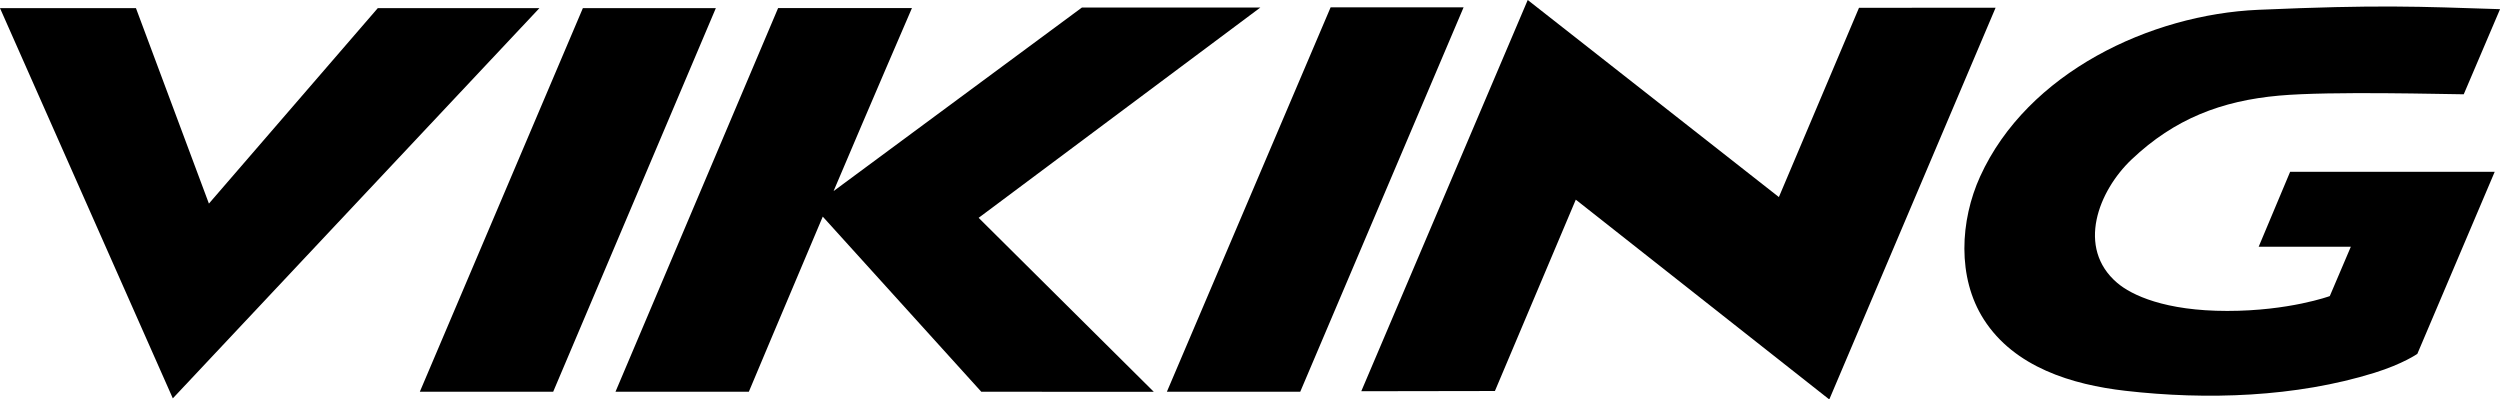
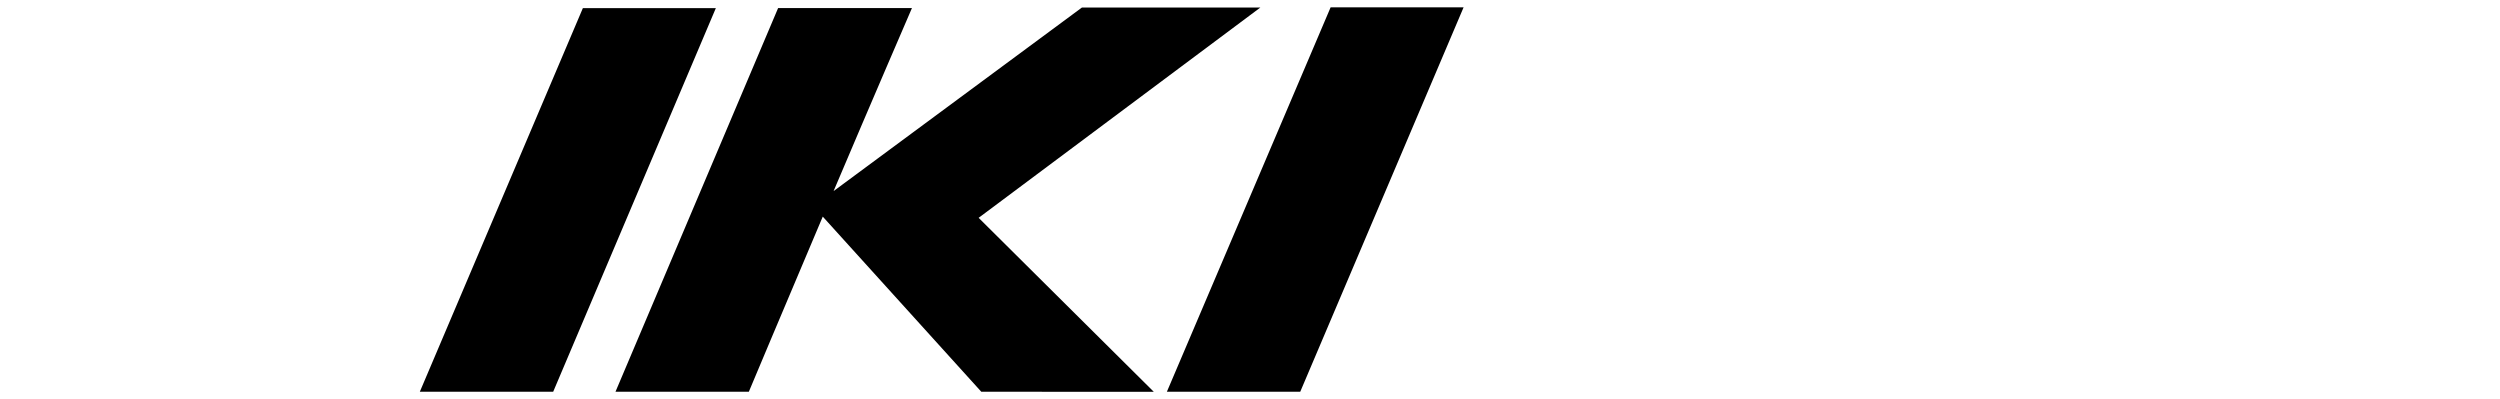
<svg xmlns="http://www.w3.org/2000/svg" id="Layer_1" data-name="Layer 1" viewBox="0 0 1250.04 199.73">
  <defs>
    <style>
      .cls-1 {
        fill: #000;
        stroke-width: 0px;
      }
    </style>
  </defs>
-   <polygon class="cls-1" points="188.91 4.05 104.46 101.8 67.97 4.05 0 4.07 86.41 199.19 269.73 4.05 188.91 4.05" />
  <g>
-     <path class="cls-1" d="M929.53,3.9l-40.06,94.64L763.89,0l-83.23,195.62,66.82-.11c.03-.06,40.44-95.68,40.44-95.68l126.75,99.9L997.83,3.86l-68.3.04Z" />
-     <path class="cls-1" d="M1250.04,4.58c-41.29-1.31-60.37-2.3-120.85.32-53.93,2.34-115.46,31.37-139.1,83.36-10,22-11.59,50.46,1.85,71.46,15.3,23.92,44.21,32.63,70.73,35.68,40.61,4.67,85.28,3.24,124.58-8.99,14.41-4.5,21.46-9.48,21.46-9.48l38.68-91.02h-102.29l-15.73,37.47h46.08l-10.52,24.67s-20.23,7.42-51.29,7.42-47.83-7.87-55.07-14.08c-20.42-17.5-9.33-45.94,7.3-61.69,21.44-20.3,44.84-29.3,73.77-31.9,25.79-2.31,83.57-.67,92.27-.65l18.16-42.59Z" />
-   </g>
+     </g>
  <polygon class="cls-1" points="291.45 4.05 209.92 195.88 276.6 195.88 357.94 4.05 291.45 4.05" />
  <path class="cls-1" d="M630.22,3.75h-89.22l-124.2,91.8c18.87-44.51,39.18-91.5,39.18-91.5h-66.92l-81.31,191.83h66.68s17.34-41.3,36.96-87.57l79.27,87.57,86.25.03-87.58-86.99L630.22,3.75Z" />
  <path class="cls-1" d="M665.33,3.67h66.49s-81.65,192.14-81.68,192.21h-66.68L665.33,3.67Z" />
</svg>